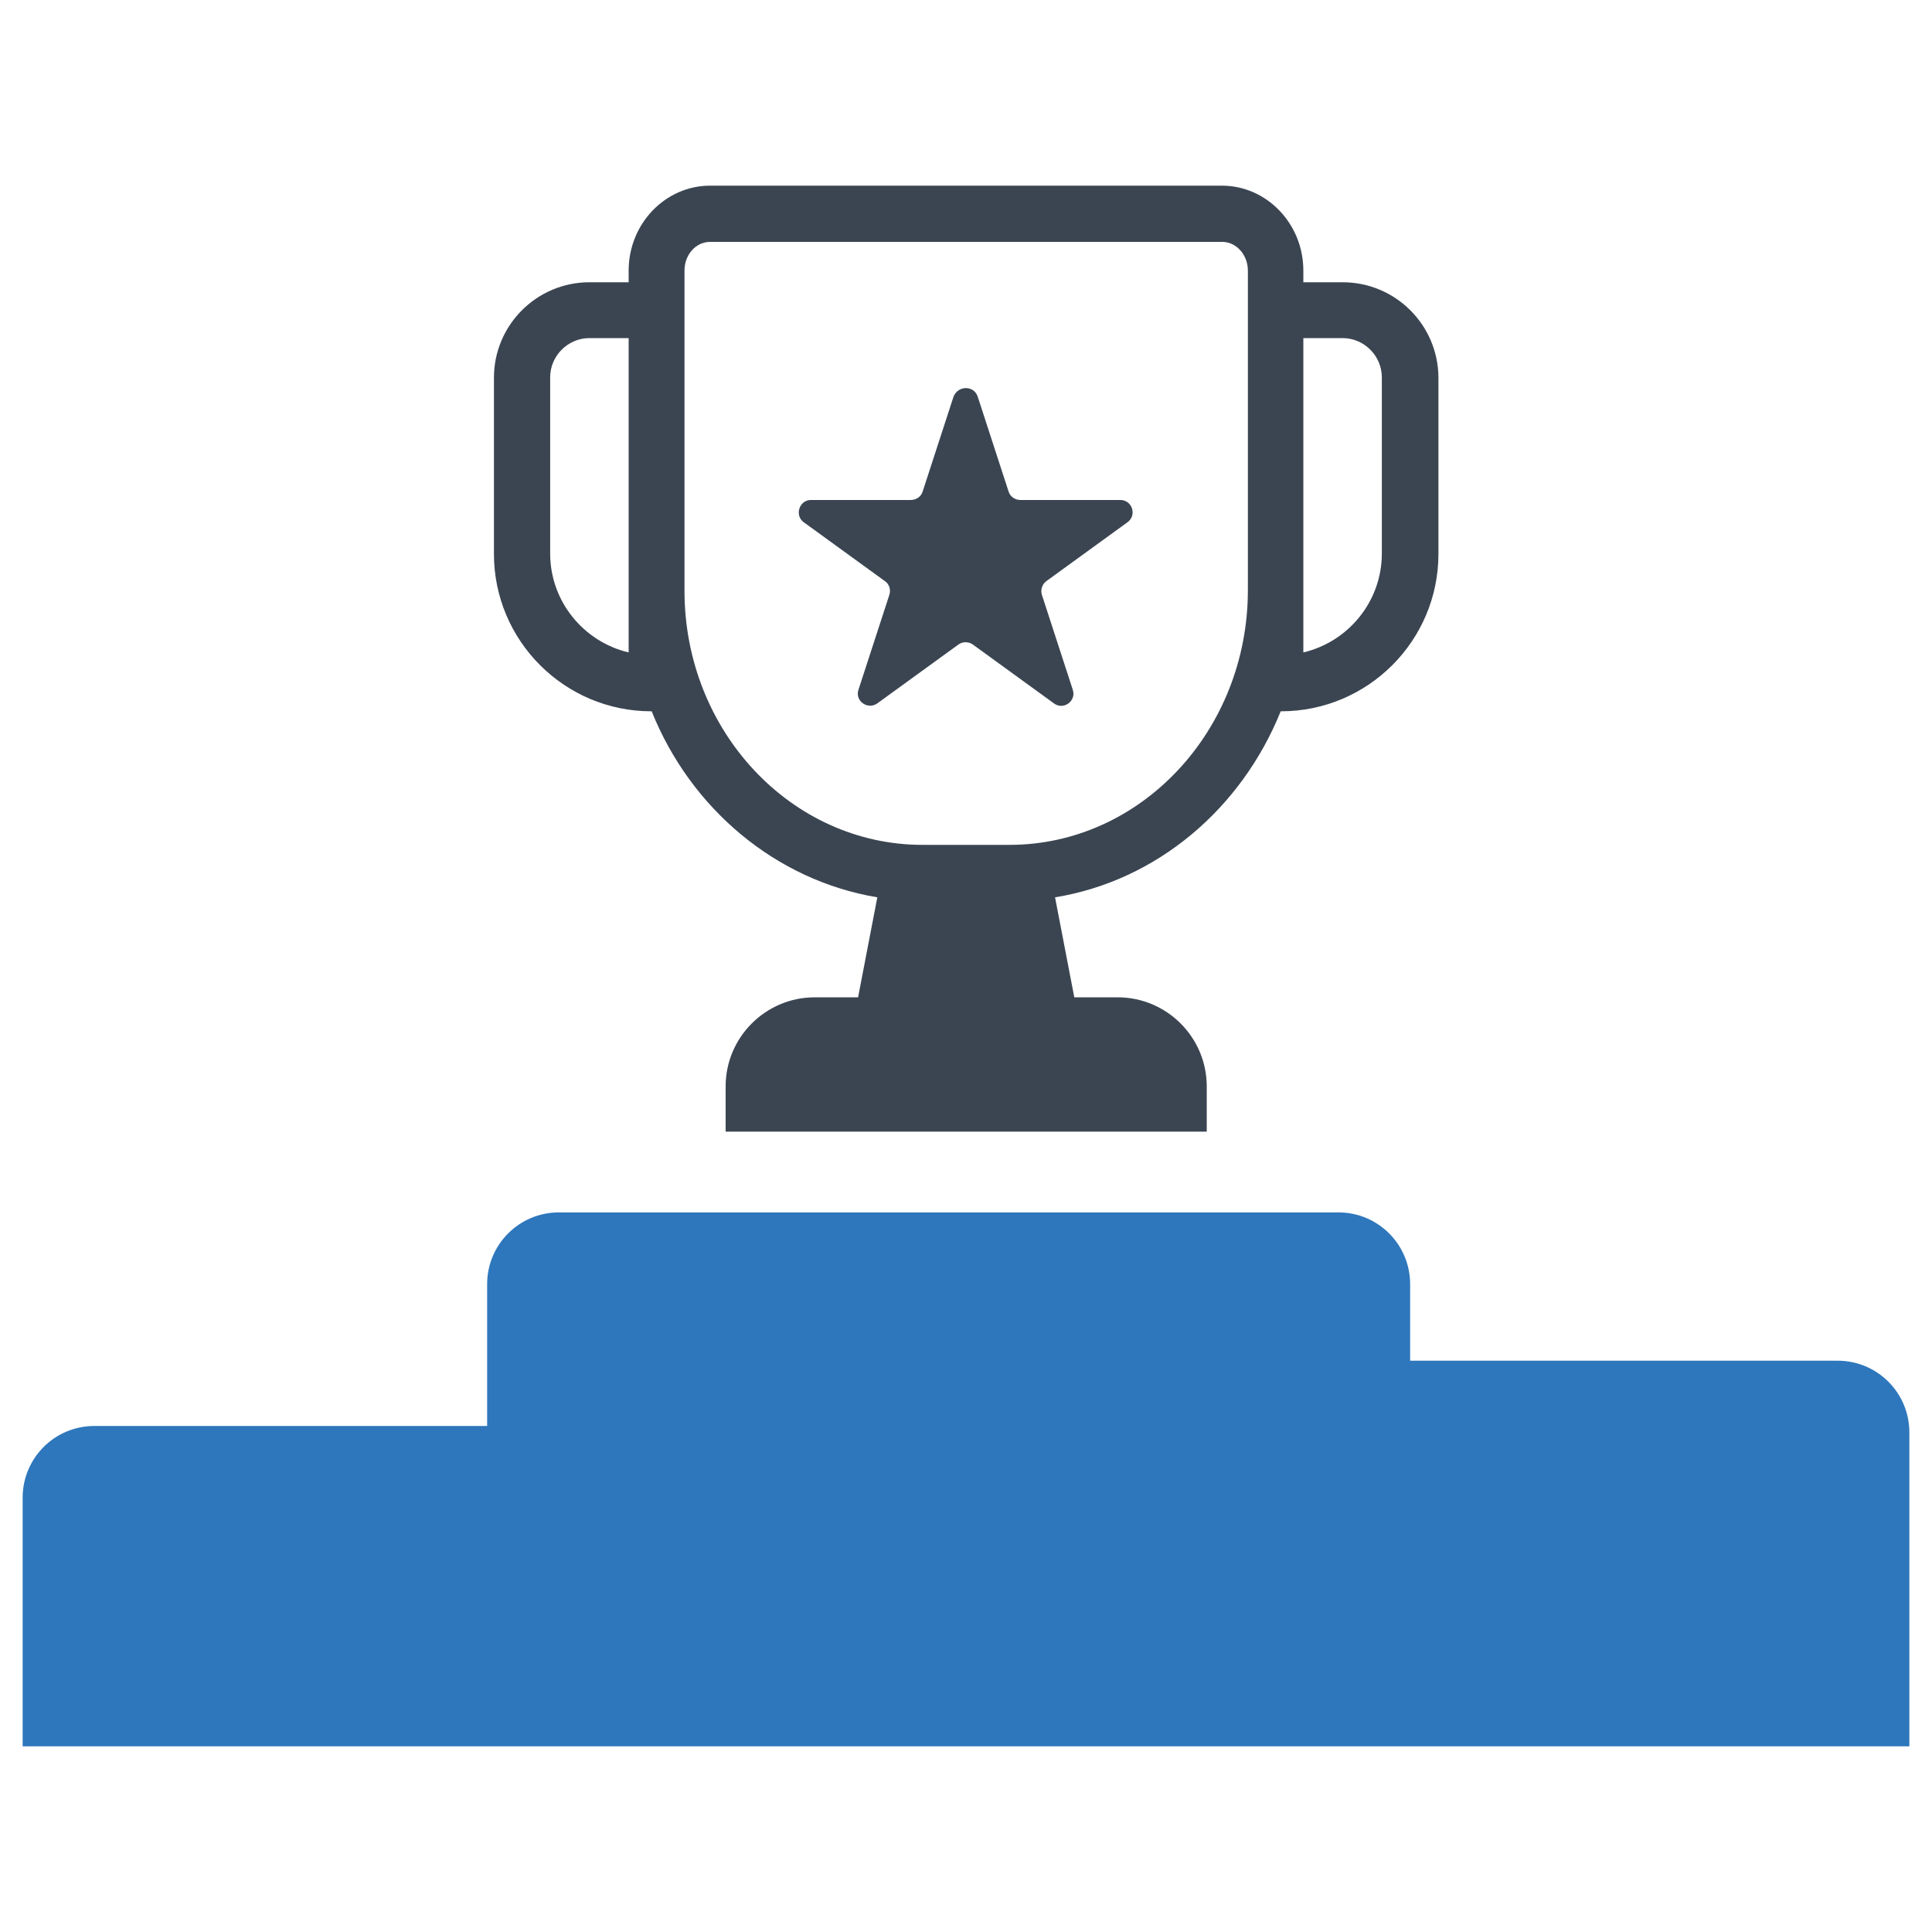
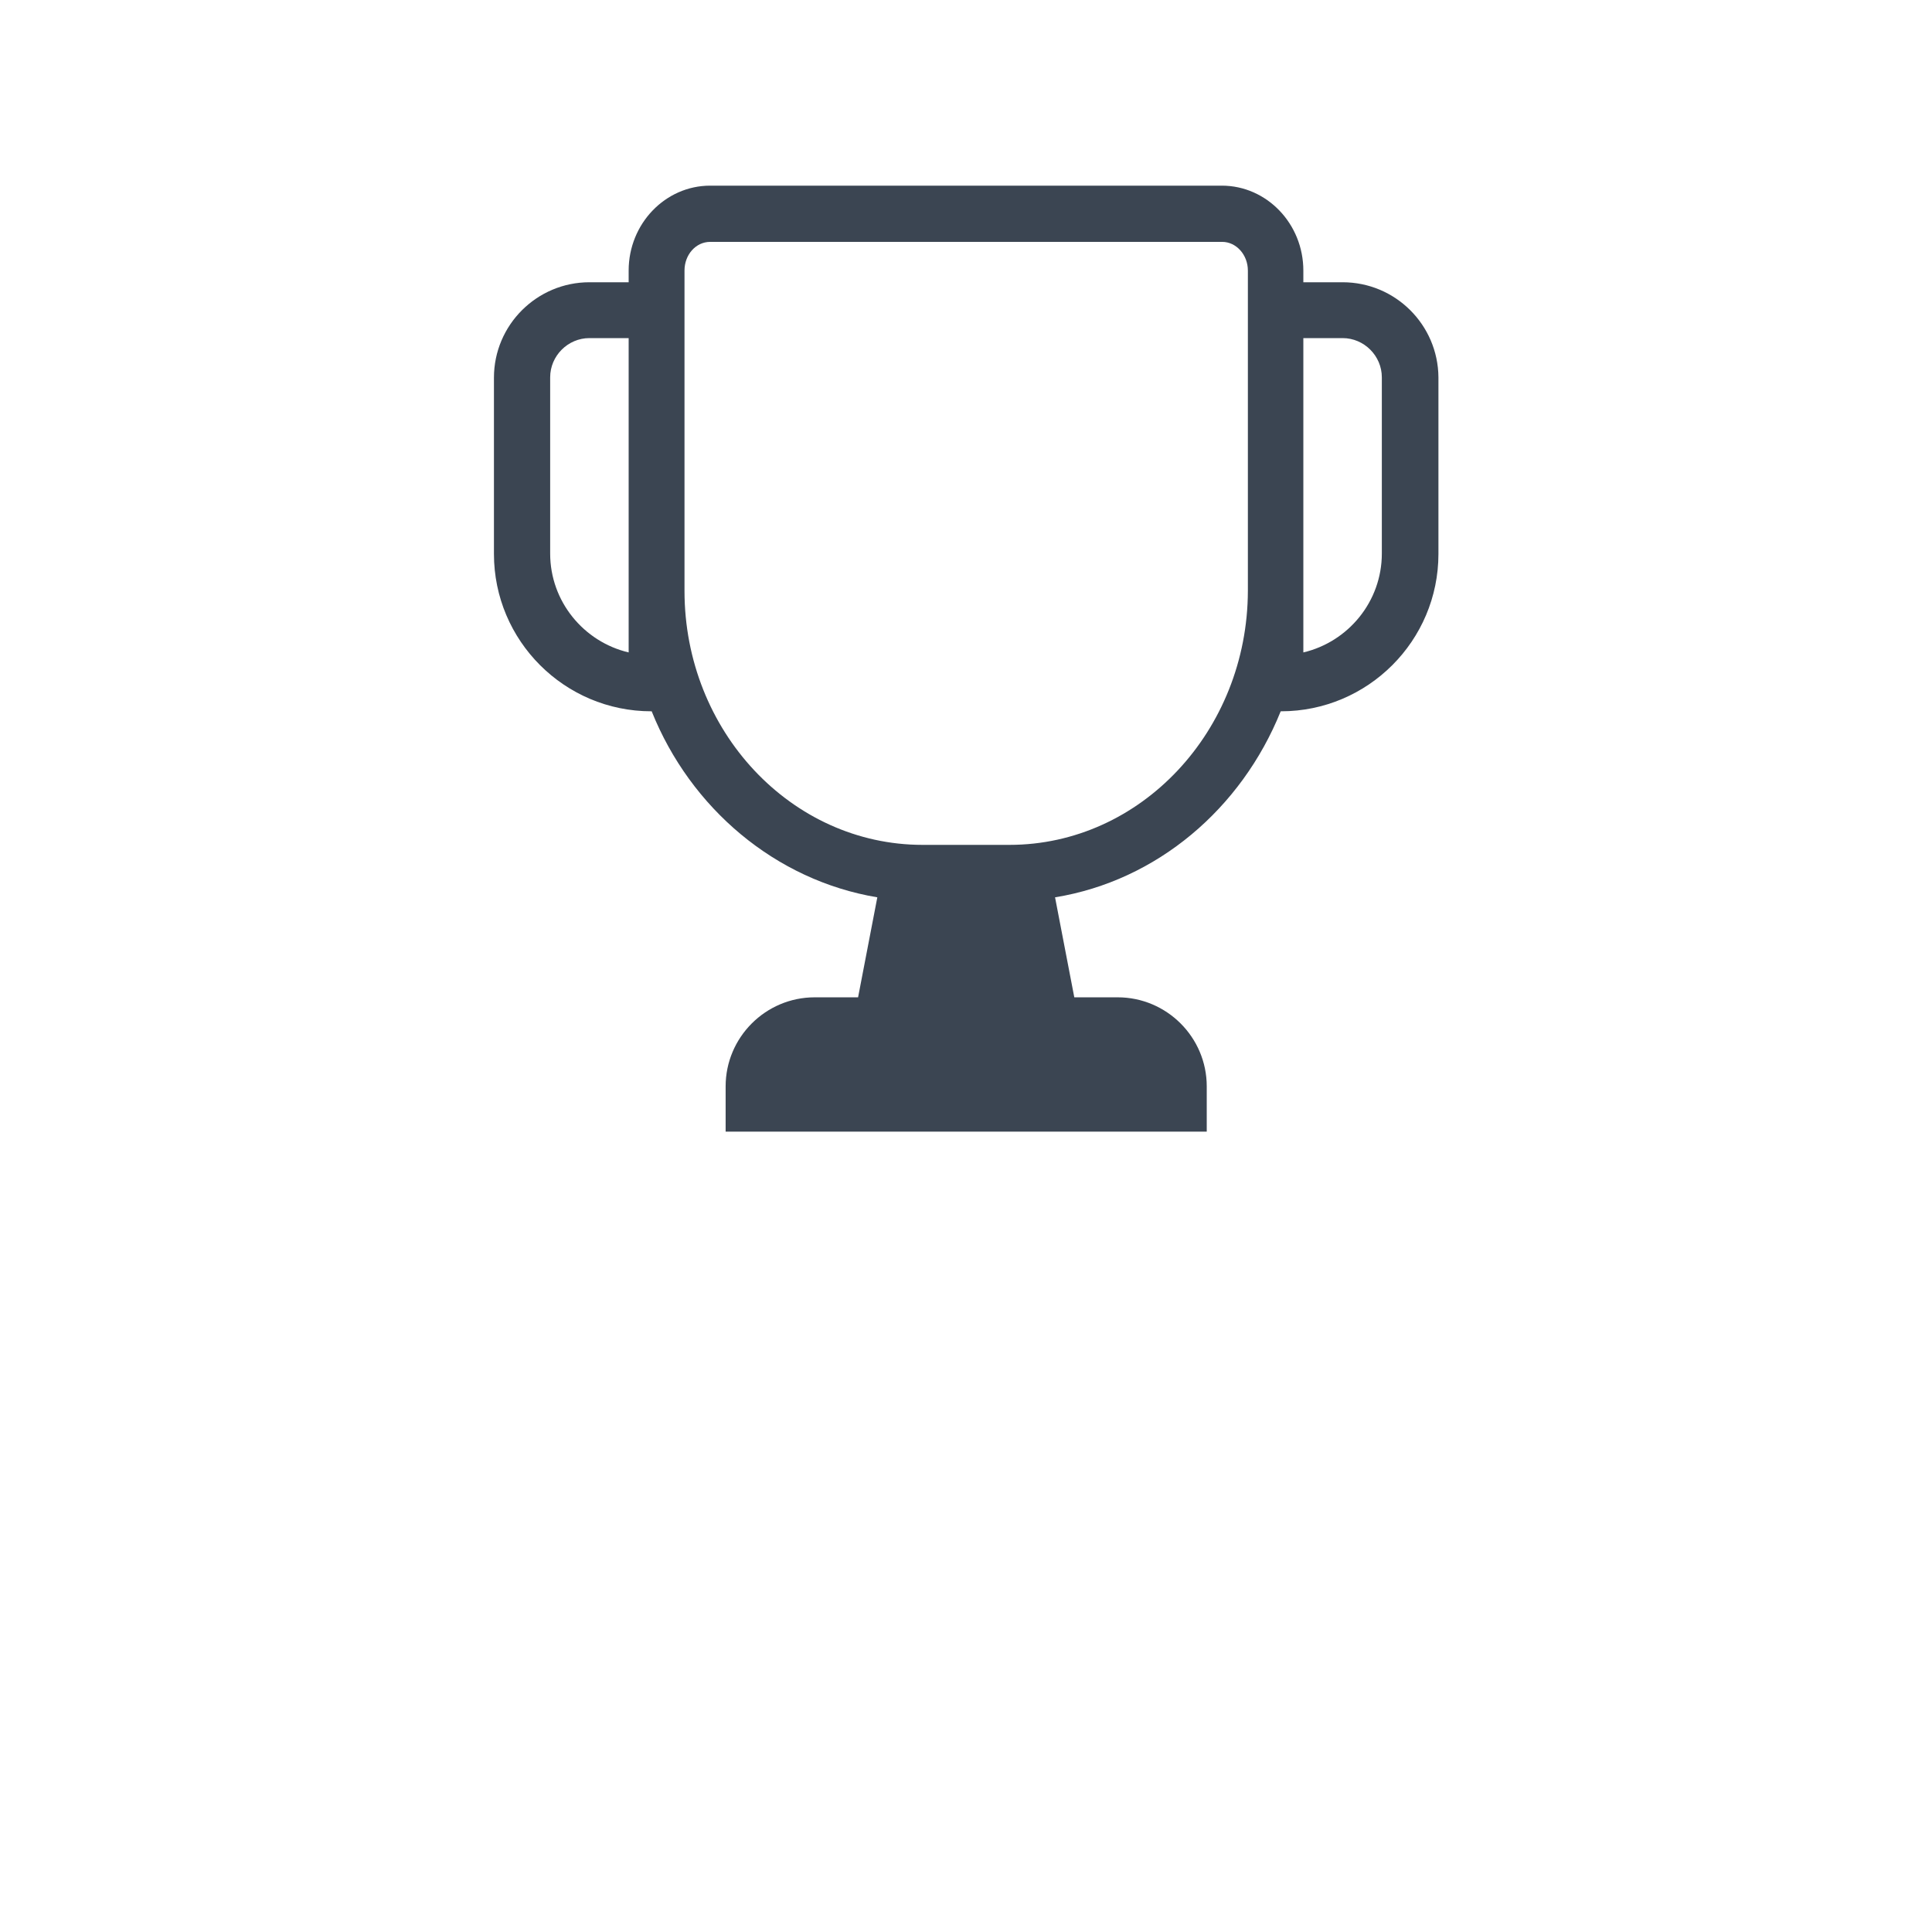
<svg xmlns="http://www.w3.org/2000/svg" version="1.1" id="Layer_1" x="0px" y="0px" viewBox="0 0 512 512" style="enable-background:new 0 0 512 512;" xml:space="preserve">
  <style type="text/css">
	.st0{fill-rule:evenodd;clip-rule:evenodd;fill:#2E77BC;}
	.st1{fill:#3B4552;}
</style>
  <g>
-     <path class="st0" d="M373.7,360.6v-20.3c0-10.5-8.5-19-19-19H148.1c-10.5,0-19,8.5-19,19v37.6H25c-10.5,0-19,8.5-19,19v65.9h235.5   h29.1H506v-83.2c0-10.5-8.5-19-19-19H373.7z" />
    <g>
      <path class="st1" d="M355.8,74.8h-10.4v-3.1c0-12.4-9.7-22.5-21.6-22.5H188.2c-11.9,0-21.6,10.1-21.6,22.5v3.1h-10.4    c-13.9,0-25.3,11.3-25.3,25.3v46.7c0,23,18.7,41.7,41.7,41.7h0.1c10.3,25.7,32.8,44.8,59.8,49.3l-5.1,26.5h-11.5    c-13,0-23.6,10.6-23.6,23.6v12h127.5v-12c0-13-10.6-23.6-23.6-23.6h-11.5l-5.1-26.5c27-4.4,49.4-23.5,59.8-49.3h0.1    c23,0,41.7-18.7,41.7-41.7V100C381.1,86.1,369.8,74.8,355.8,74.8z M166.6,172.9c-11.9-2.8-20.8-13.5-20.8-26.2V100    c0-5.7,4.7-10.4,10.4-10.4h10.4v66.9V172.9z M267.5,223.9h-23c-34.8,0-63.1-30.2-63.1-67.3V74.8v-3.1c0-4.2,3-7.6,6.8-7.6h135.7    c3.7,0,6.8,3.4,6.8,7.6v3.1v81.8C330.6,193.7,302.3,223.9,267.5,223.9z M366.2,146.7c0,12.7-8.9,23.4-20.8,26.2v-16.3V89.6h10.4    c5.7,0,10.4,4.7,10.4,10.4V146.7z" />
-       <path class="st1" d="M259.1,105.1l8.2,25.2c0.4,1.3,1.7,2.2,3.1,2.2h26.5c3.1,0,4.5,4,1.9,5.9L277.3,154c-1.1,0.8-1.6,2.3-1.2,3.6    l8.2,25.2c1,3-2.5,5.5-5,3.6l-21.5-15.6c-1.1-0.8-2.7-0.8-3.8,0l-21.5,15.6c-2.5,1.8-6-0.6-5-3.6l8.2-25.2c0.4-1.3,0-2.8-1.2-3.6    l-21.5-15.6c-2.5-1.8-1.2-5.9,1.9-5.9h26.5c1.4,0,2.7-0.9,3.1-2.2l8.2-25.2C253.9,102.1,258.1,102.1,259.1,105.1z" />
    </g>
  </g>
</svg>